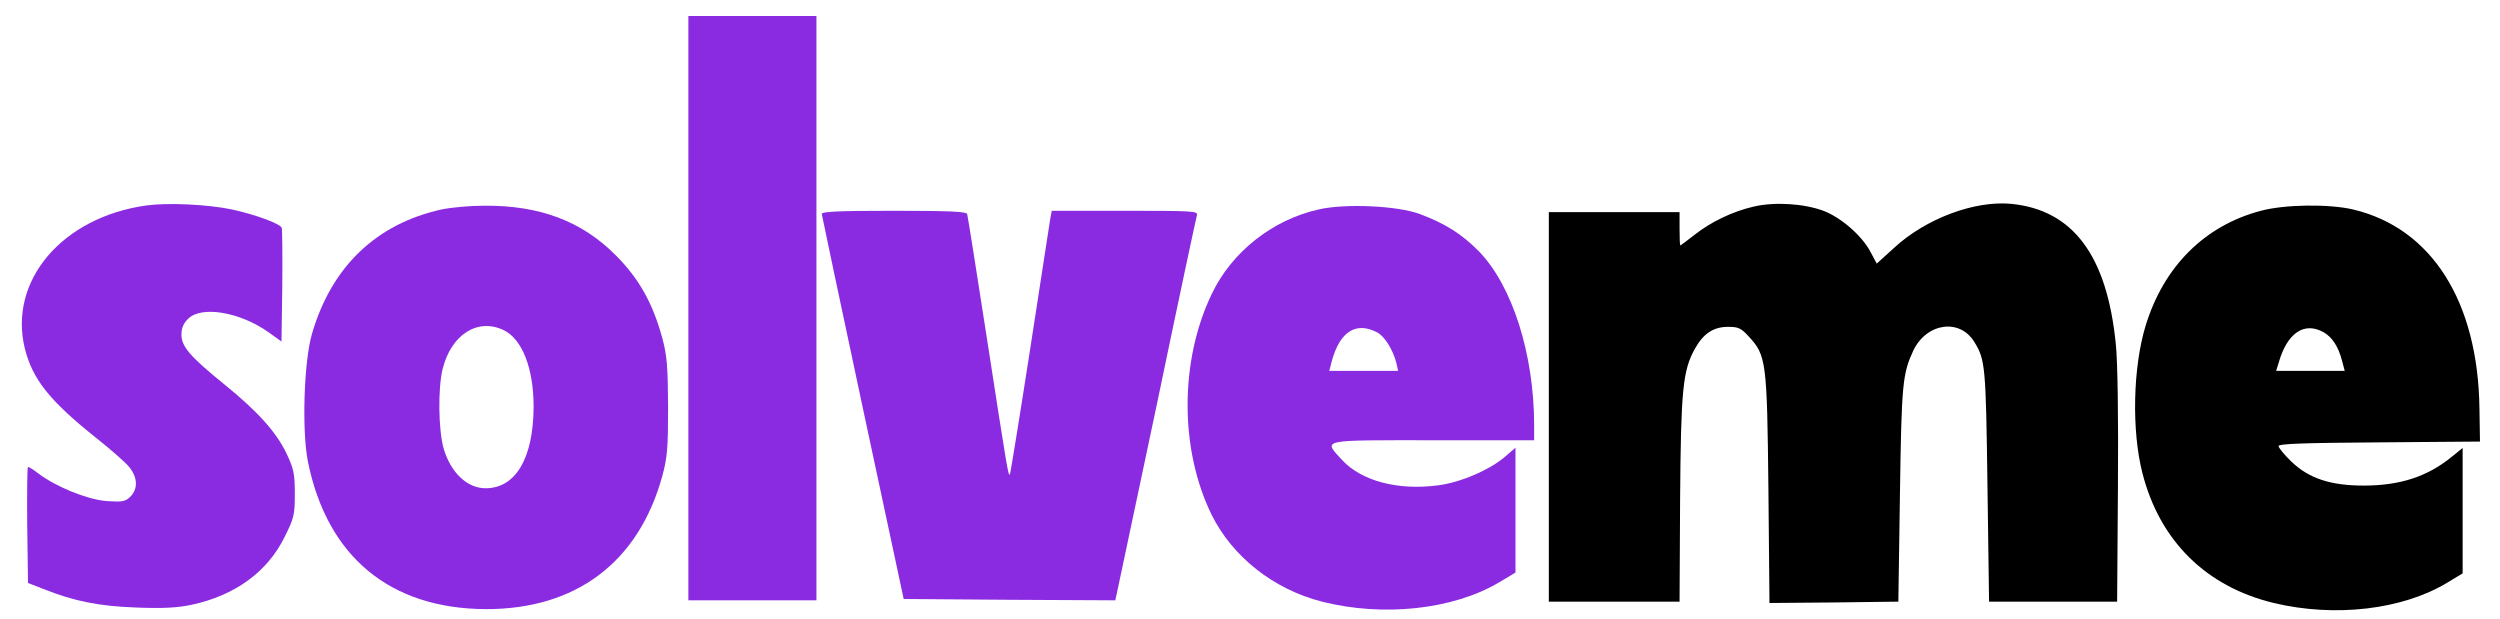
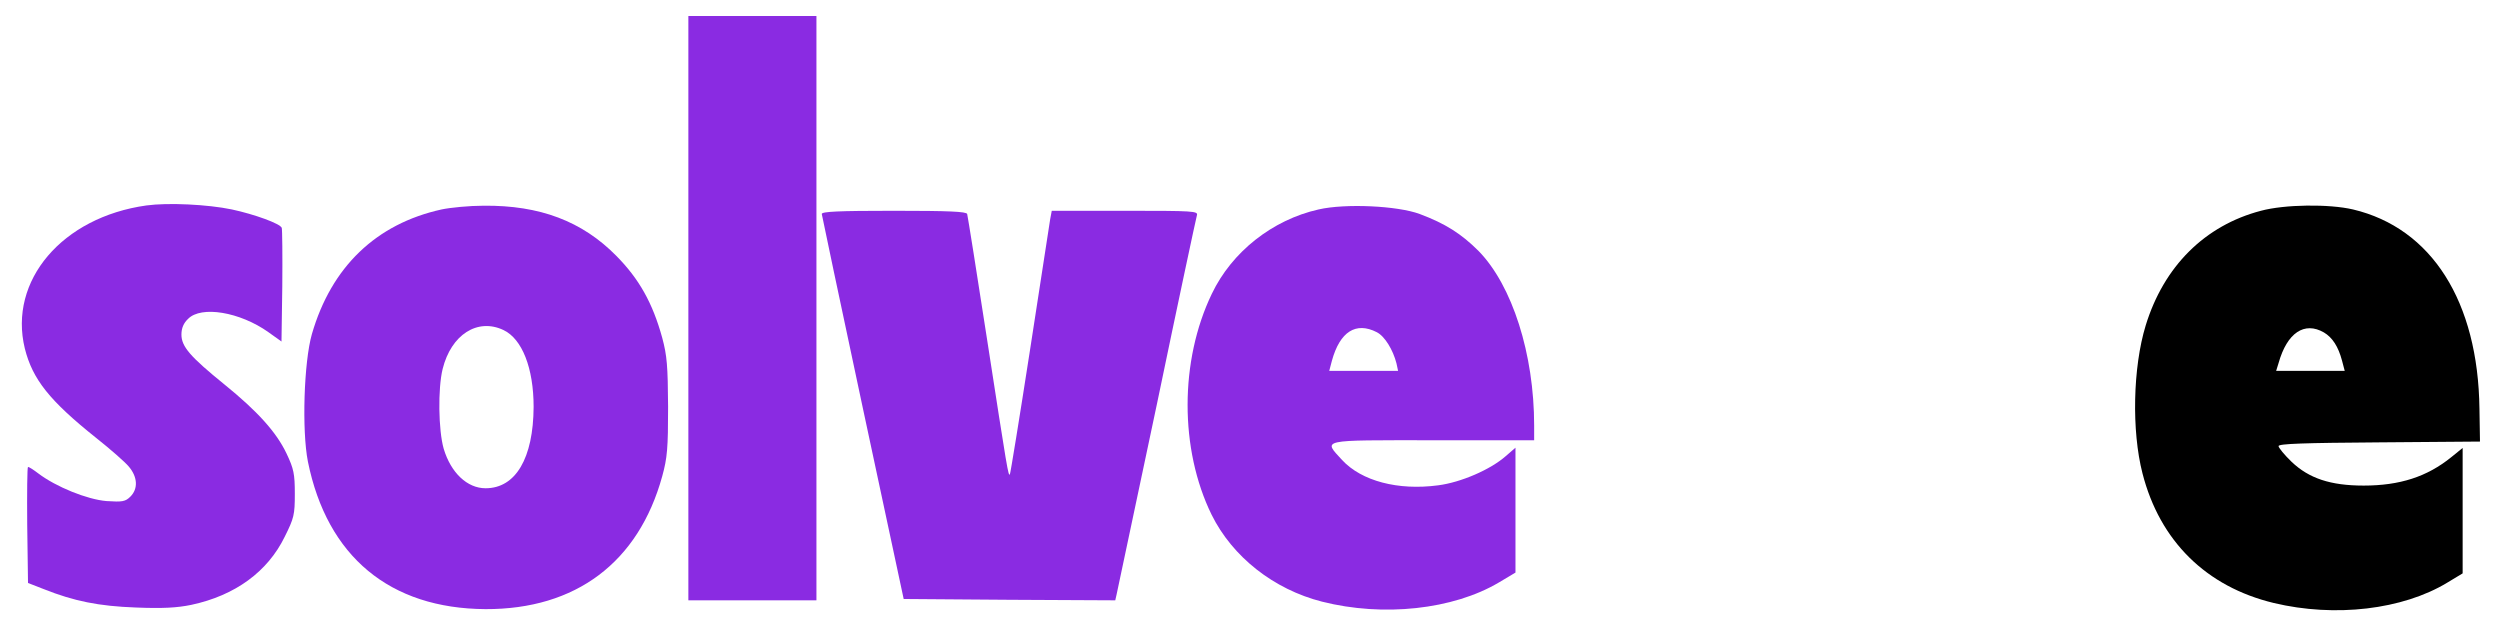
<svg xmlns="http://www.w3.org/2000/svg" version="1.0" width="937pt" height="232pt" viewBox="0 0 937 232" preserveAspectRatio="xMidYMid meet">
  <g transform="translate(0,232) scale(0.1,-0.1)" fill="#8a2be2" stroke="none">
    <path d="M2580 1165 l0 -1095 240 0 240 0 0 1095 0 1095 -240 0 -240 0 0 -1095z" />
    <path d="M549 1550 c-316 -44 -518 -282 -456 -536 29 -116 93 -196 267 -335 53 -42 108 -90 123 -108 33 -39 35 -83 6 -112 -19 -19 -30 -21 -90 -17 -72 6 -189 53 -256 104 -17 13 -34 24 -38 24 -3 0 -4 -98 -3 -217 l3 -218 59 -23 c113 -45 206 -64 346 -69 100 -4 154 -1 207 10 164 35 286 124 350 255 35 70 38 83 38 161 0 75 -4 94 -31 151 -38 80 -108 158 -234 260 -127 103 -160 141 -160 186 0 24 8 43 25 59 49 50 194 26 301 -50 l49 -35 3 207 c1 114 0 213 -2 219 -6 16 -103 51 -187 69 -91 19 -239 26 -320 15z" />
-     <path fill="#000000" d="M6574 1546 c-79 -18 -161 -57 -224 -107 -27 -21 -51 -39 -52 -39 -2 0 -3 28 -3 63 l0 62 -245 0 -245 0 0 -730 0 -730 245 0 245 0 2 382 c3 411 10 484 55 565 32 58 70 83 125 83 39 0 49 -5 78 -37 65 -70 68 -94 73 -571 l4 -427 241 2 242 3 6 405 c6 415 10 449 50 536 50 104 174 122 229 32 41 -67 43 -90 49 -538 l6 -435 240 0 240 0 3 430 c2 255 -1 473 -8 536 -33 331 -160 502 -392 525 -137 13 -320 -55 -439 -165 l-65 -59 -24 45 c-32 60 -110 128 -176 153 -73 27 -182 34 -260 16z" />
-     <path d="M1655 1535 c-245 -54 -413 -215 -486 -467 -30 -105 -38 -361 -15 -478 72 -356 307 -551 666 -553 338 -1 573 175 662 498 19 69 22 105 22 260 -1 154 -4 192 -22 259 -36 131 -87 221 -172 307 -128 130 -287 190 -497 188 -54 0 -125 -7 -158 -14z m232 -452 c70 -33 113 -143 113 -288 -1 -192 -67 -305 -180 -305 -69 0 -130 58 -157 148 -20 70 -22 226 -4 299 32 129 131 192 228 146z" />
+     <path d="M1655 1535 c-245 -54 -413 -215 -486 -467 -30 -105 -38 -361 -15 -478 72 -356 307 -551 666 -553 338 -1 573 175 662 498 19 69 22 105 22 260 -1 154 -4 192 -22 259 -36 131 -87 221 -172 307 -128 130 -287 190 -497 188 -54 0 -125 -7 -158 -14z m232 -452 c70 -33 113 -143 113 -288 -1 -192 -67 -305 -180 -305 -69 0 -130 58 -157 148 -20 70 -22 226 -4 299 32 129 131 192 228 146" />
    <path d="M4942 1535 c-173 -39 -325 -159 -400 -316 -121 -251 -121 -583 -1 -828 78 -158 233 -280 414 -326 229 -58 491 -30 663 72 l62 37 0 234 0 234 -37 -32 c-57 -50 -167 -98 -253 -109 -150 -20 -287 16 -360 95 -71 78 -88 74 340 74 l380 0 0 55 c0 268 -82 525 -208 654 -65 65 -125 103 -221 139 -84 31 -279 40 -379 17z m218 -460 c30 -15 61 -66 74 -117 l6 -28 -129 0 -129 0 10 38 c30 109 90 147 168 107z" />
    <path fill="#000000" d="M8474 1530 c-210 -55 -364 -208 -432 -430 -48 -157 -53 -395 -12 -554 65 -254 239 -425 492 -486 230 -55 483 -25 650 76 l58 35 0 235 0 235 -42 -34 c-91 -74 -194 -107 -329 -107 -124 0 -205 27 -270 89 -27 26 -49 53 -49 59 0 9 97 12 378 14 l377 3 -2 123 c-5 402 -179 677 -474 747 -90 21 -256 19 -345 -5z m236 -456 c32 -19 54 -53 68 -106 l10 -38 -128 0 -129 0 9 29 c32 114 97 157 170 115z" />
    <path d="M3080 1518 c1 -7 70 -335 154 -728 l153 -715 396 -3 397 -2 5 22 c3 13 71 334 151 713 79 380 147 698 150 708 5 16 -12 17 -269 17 l-275 0 -6 -32 c-3 -18 -37 -240 -76 -493 -39 -252 -73 -461 -75 -463 -6 -7 -9 12 -85 503 -39 253 -73 466 -75 473 -3 9 -67 12 -275 12 -209 0 -270 -3 -270 -12z" />
  </g>
</svg>